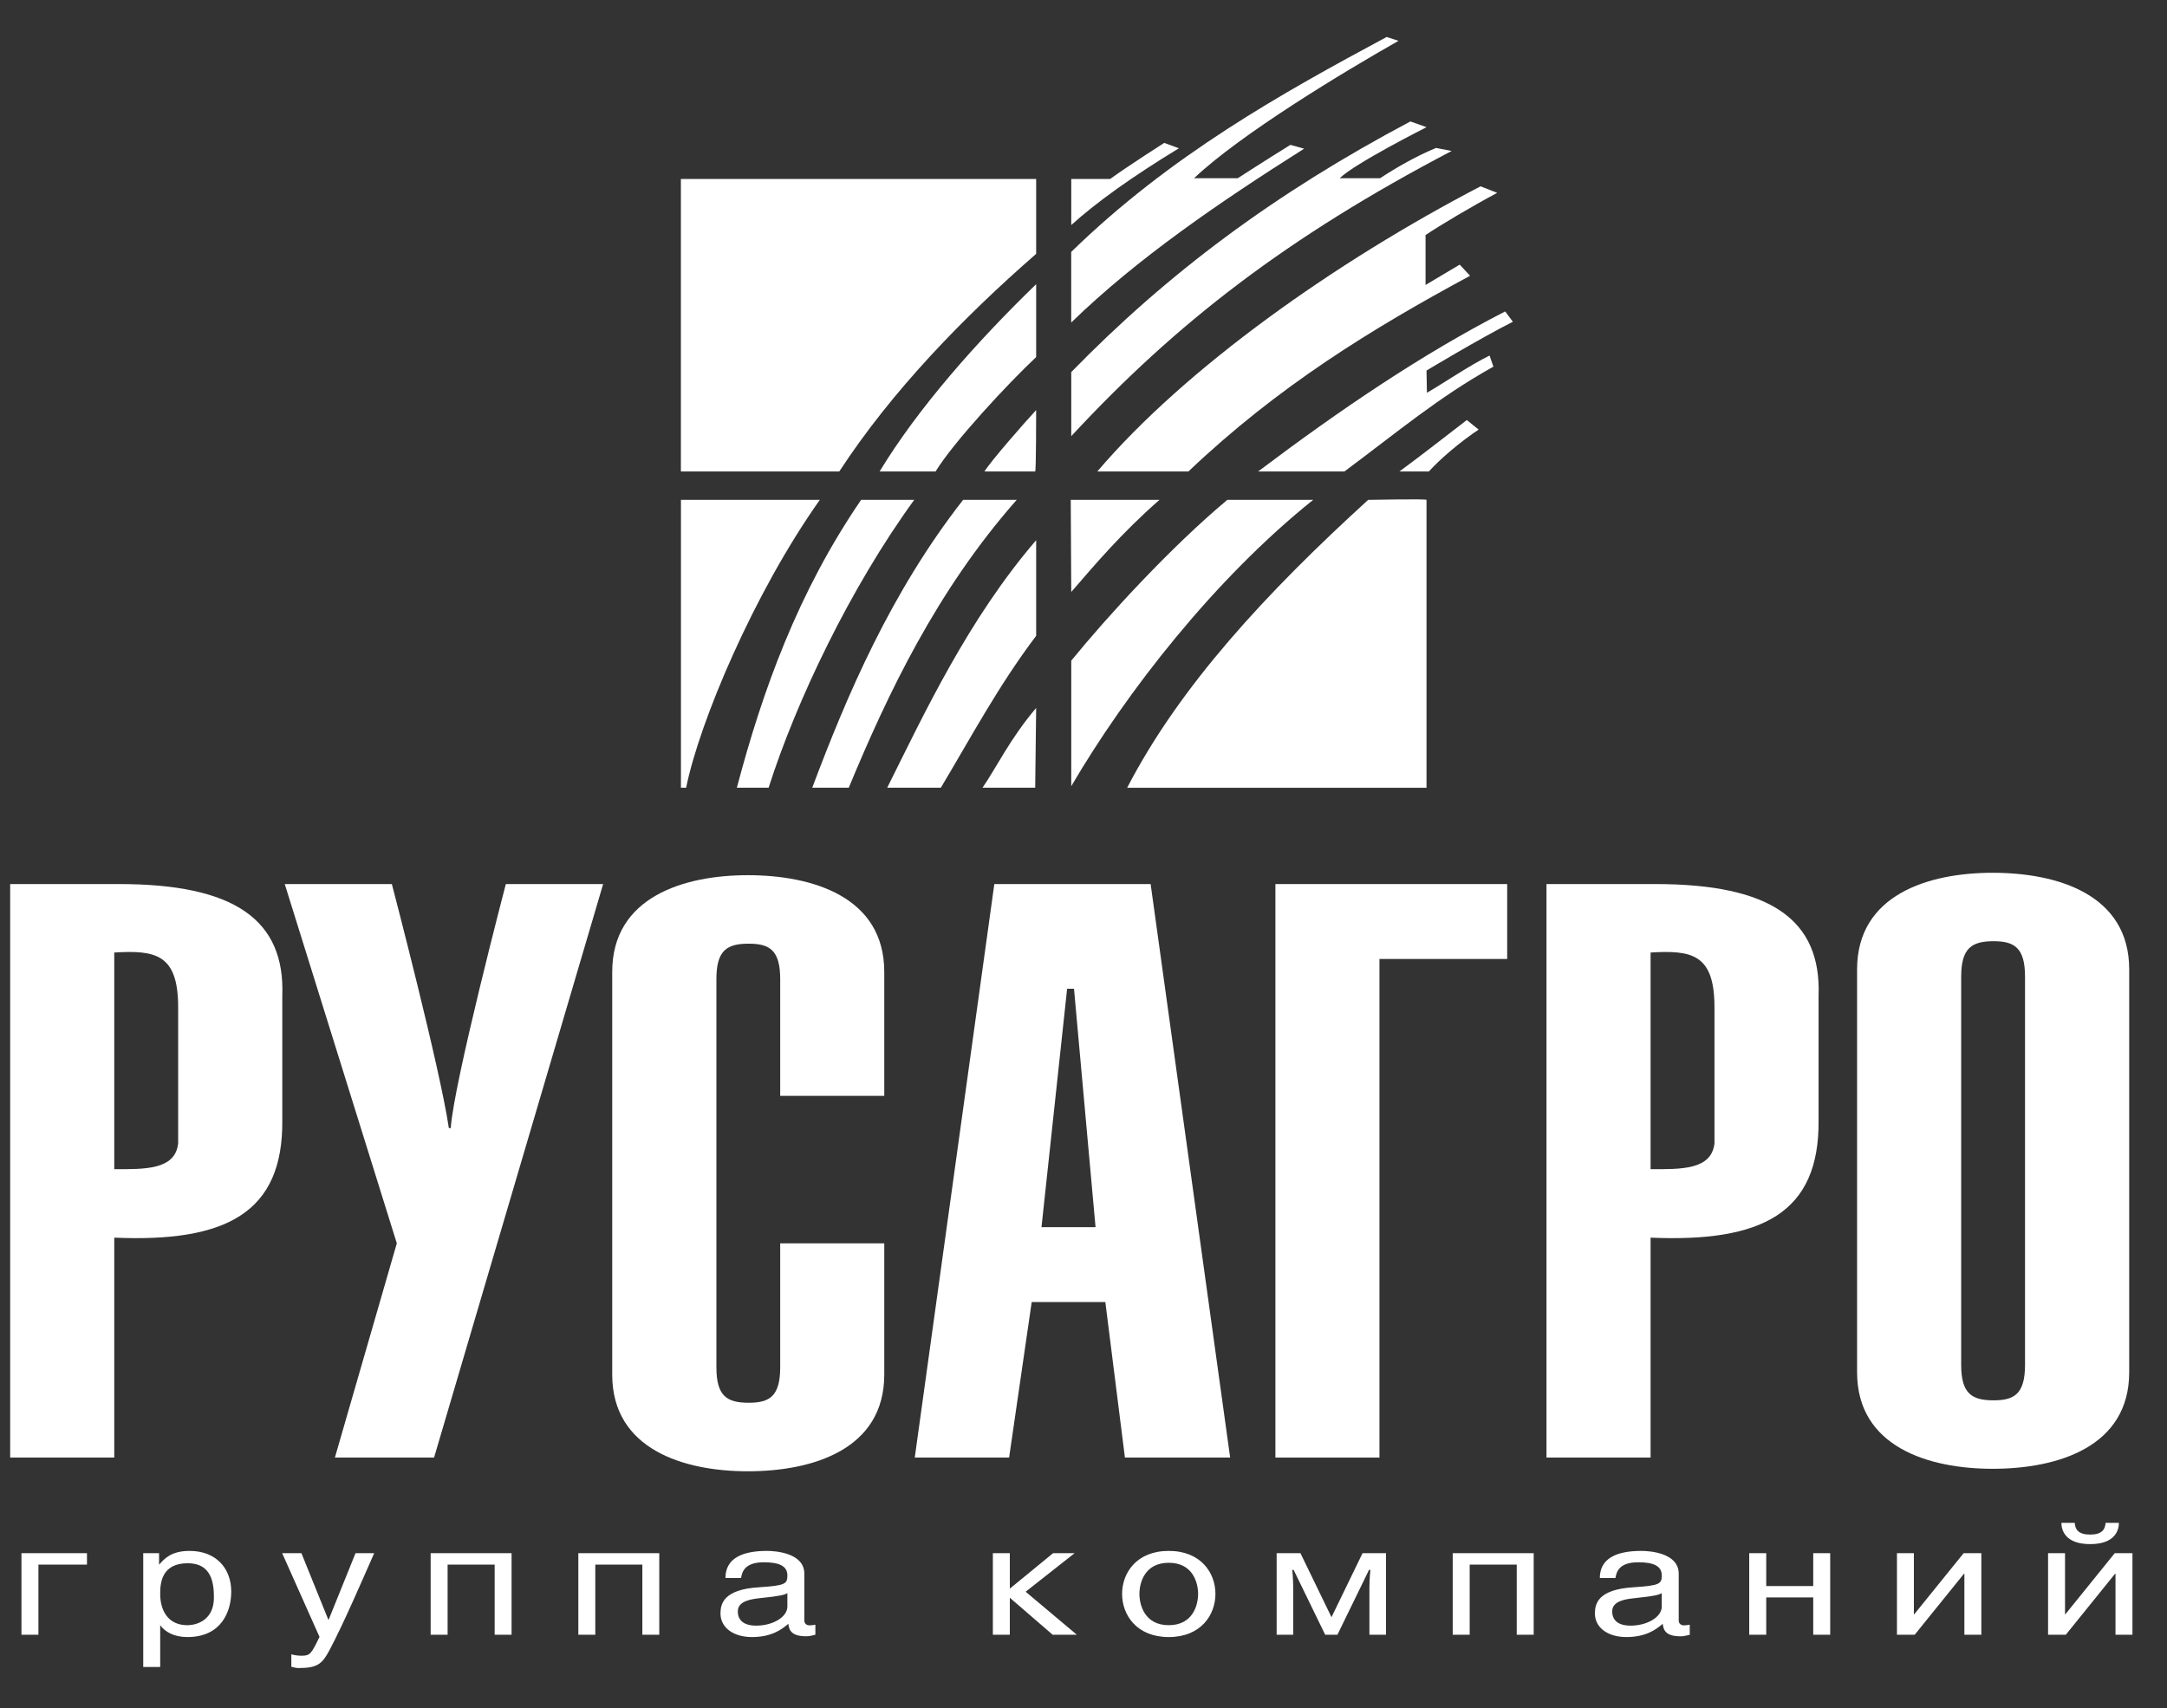
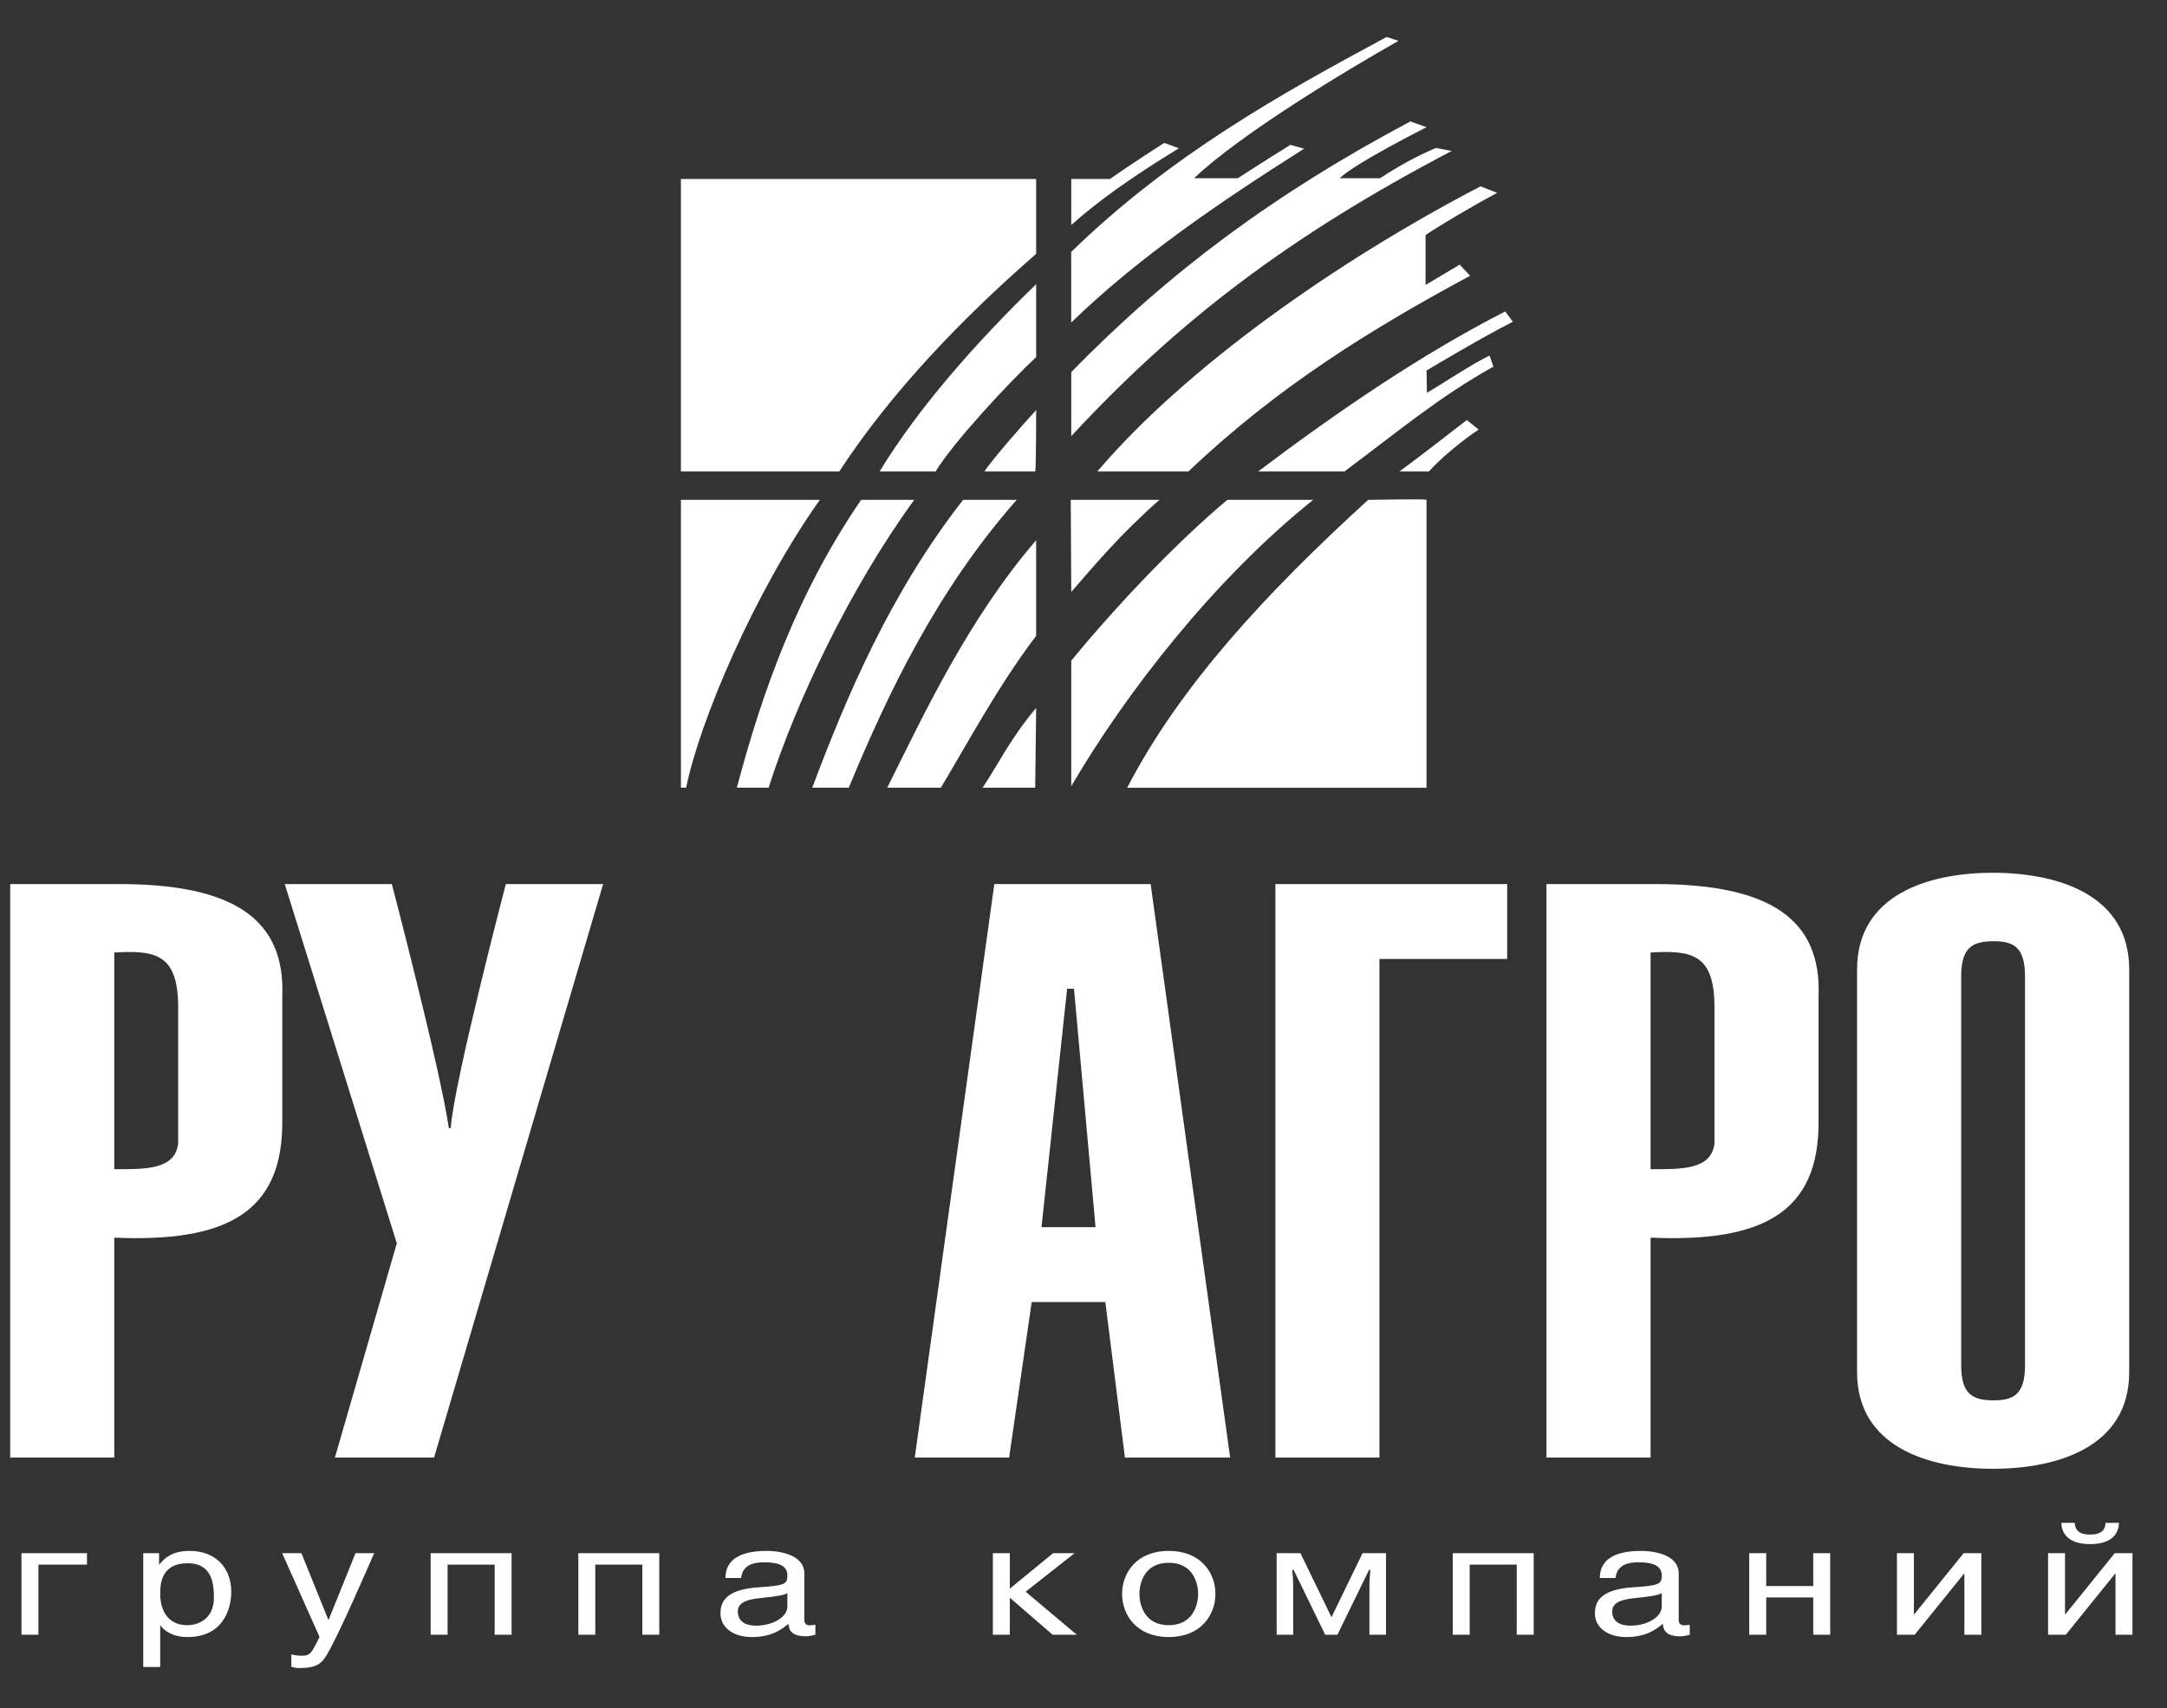
<svg xmlns="http://www.w3.org/2000/svg" width="52" height="41" viewBox="0 0 52 41" fill="none">
  <rect x="0" y="0" width="52" height="41" fill="#333333" stroke="none" />
  <path d="M24.864 6.821C23.43 8.211 22.029 9.796 21.108 11.316H22.451C22.884 10.607 24.203 9.189 24.864 8.571V6.821Z" fill="white" />
  <path d="M24.864 9.843C24.614 10.11 23.782 11.059 23.623 11.317H24.841C24.864 11.289 24.864 9.843 24.864 9.843Z" fill="white" />
  <path d="M24.864 4.296H16.339V11.316H20.14C21.403 9.382 23.112 7.622 24.864 6.093V4.296Z" fill="white" />
  <path d="M17.682 18.907H18.444C19.104 16.835 20.402 14.109 21.938 11.998H20.664C19.149 14.209 18.297 16.578 17.682 18.907Z" fill="white" />
  <path d="M19.491 18.907H20.367C21.3 16.66 22.472 14.182 24.397 11.998H23.111C21.369 14.229 20.321 16.698 19.491 18.907Z" fill="white" />
  <path d="M16.34 18.907H16.465C16.783 17.333 18.092 14.229 19.673 11.998H16.34V18.907Z" fill="white" />
  <path d="M21.29 18.907H22.577C23.293 17.711 23.954 16.466 24.864 15.261V12.966C23.226 14.874 22.177 17.13 21.29 18.907Z" fill="white" />
  <path d="M23.577 18.907H24.841L24.864 16.993C24.238 17.729 23.907 18.43 23.577 18.907Z" fill="white" />
  <path d="M31.294 3.569L30.965 3.477C30.383 3.837 29.701 4.278 29.701 4.278H28.653C29.758 3.228 32.227 1.735 33.559 0.98L33.274 0.888C30.77 2.233 28.084 3.726 25.705 6.047V7.742C27.288 6.203 29.256 4.858 31.294 3.569Z" fill="white" />
  <path d="M34.834 3.624L34.46 3.551C33.992 3.744 33.525 4.011 33.116 4.278H32.148C32.512 3.919 34.232 3.053 34.232 3.053L33.844 2.915C30.577 4.647 28.017 6.563 25.706 8.931V10.469C28.233 7.742 30.895 5.688 34.834 3.624Z" fill="white" />
  <path d="M28.289 3.559L27.937 3.43C27.937 3.43 27.083 3.974 26.639 4.296H25.706V5.402C26.309 4.858 27.14 4.259 28.289 3.559Z" fill="white" />
  <path d="M35.277 6.619L35.027 6.352C34.799 6.49 34.435 6.702 34.208 6.84V5.642C34.549 5.411 35.324 4.951 35.927 4.629L35.528 4.472C32.045 6.287 28.449 8.829 26.331 11.317H28.517C30.668 9.271 32.922 7.889 35.277 6.619Z" fill="white" />
  <path d="M35.744 8.534C35.289 8.756 34.652 9.188 34.241 9.428L34.231 8.894C34.231 8.894 35.517 8.12 36.303 7.723L36.119 7.475C34.127 8.498 32.17 9.824 30.191 11.316H32.262C33.524 10.377 34.526 9.53 35.836 8.801L35.744 8.534Z" fill="white" />
  <path d="M35.482 10.312L35.198 10.082C34.684 10.479 34.082 10.948 33.582 11.316H34.288C34.55 11.022 35.072 10.58 35.482 10.312Z" fill="white" />
  <path d="M25.694 11.998L25.706 14.209C26.287 13.538 26.9 12.809 27.822 11.998H25.694Z" fill="white" />
  <path d="M25.706 15.858V18.871C27.027 16.614 29.143 13.896 31.511 11.998H29.451C28.097 13.131 26.583 14.781 25.706 15.858Z" fill="white" />
  <path d="M32.831 11.998C30.384 14.229 28.312 16.467 27.048 18.908H34.231V11.998C34.242 11.971 32.831 11.998 32.831 11.998Z" fill="white" />
  <path d="M2.742 34.986V29.707C5.407 29.822 6.798 29.126 6.774 26.884V23.907C6.845 22.072 5.618 21.22 2.859 21.22H0.244V34.986H2.742ZM2.742 22.863C3.735 22.804 4.275 22.901 4.275 24.177V27.445C4.204 28.084 3.472 28.064 2.742 28.064V22.863Z" fill="white" />
  <path d="M9.403 21.22C9.403 21.22 10.558 25.629 10.771 27.078H10.816C10.888 25.995 12.138 21.22 12.138 21.22H14.473L10.416 34.986H8.036L9.522 29.843L6.833 21.22H9.403Z" fill="white" />
-   <path d="M18.722 26.304V23.502C18.722 22.804 18.464 22.651 17.968 22.651C17.448 22.651 17.191 22.804 17.191 23.502V32.818C17.191 33.517 17.448 33.67 17.968 33.67C18.464 33.67 18.722 33.517 18.722 32.818V29.844H21.219V32.995C21.219 34.792 19.501 35.315 17.944 35.315C16.413 35.315 14.691 34.792 14.691 32.995V23.328C14.691 21.528 16.413 21.007 17.944 21.007C19.501 21.007 21.219 21.528 21.219 23.328V26.304H18.722Z" fill="white" />
  <path d="M21.951 34.986H24.215L24.757 31.253H26.524L26.994 34.986H29.519L27.611 21.22H23.86L21.951 34.986ZM24.992 29.455L25.607 23.733H25.772L26.289 29.455H24.992Z" fill="white" />
  <path d="M30.605 34.986V21.22H36.167V23.018H33.102V34.986H30.605Z" fill="white" />
  <path d="M39.608 34.986V29.707C42.272 29.822 43.664 29.126 43.639 26.884V23.907C43.709 22.072 42.486 21.22 39.726 21.22H37.11V34.986H39.608ZM39.608 22.863C40.599 22.804 41.141 22.901 41.141 24.177V27.445C41.068 28.084 40.34 28.064 39.608 28.064V22.863Z" fill="white" />
  <path d="M44.563 32.937C44.563 34.733 46.285 35.255 47.816 35.255C49.373 35.255 51.093 34.733 51.093 32.937V23.268C51.093 21.47 49.373 20.949 47.816 20.949C46.285 20.949 44.563 21.47 44.563 23.268V32.937ZM47.061 23.442C47.061 22.748 47.322 22.592 47.841 22.592C48.336 22.592 48.593 22.748 48.593 23.442V32.762C48.593 33.457 48.336 33.612 47.841 33.612C47.322 33.612 47.061 33.457 47.061 32.762V23.442Z" fill="white" />
  <path d="M0.515 37.281V39.238H0.922V37.555H2.087V37.281H0.515ZM4.507 37.522C5.092 37.522 5.133 38.025 5.133 38.347C5.133 38.868 4.749 39.009 4.493 39.009C4.05 39.009 3.844 38.68 3.844 38.254C3.844 37.999 3.876 37.522 4.507 37.522ZM3.437 40.012H3.844V39.009C3.959 39.168 4.173 39.294 4.498 39.294C5.321 39.294 5.549 38.669 5.549 38.203C5.549 37.647 5.188 37.226 4.548 37.226C4.128 37.226 3.949 37.4 3.817 37.559V37.281H3.437V40.012ZM6.771 37.281L7.667 39.29C7.471 39.694 7.443 39.742 7.238 39.742C7.128 39.742 7.041 39.723 6.991 39.708V40.008C7.055 40.023 7.105 40.038 7.164 40.038C7.631 40.038 7.736 39.93 7.914 39.594C8.248 38.965 8.696 37.921 8.979 37.281H8.531L7.887 38.876H7.878L7.233 37.281H6.771ZM10.334 37.281V39.238H10.741V37.555H11.87V39.238H12.276V37.281H10.334ZM13.878 37.281V39.238H14.285V37.555H15.414V39.238H15.82V37.281H13.878ZM17.783 37.877C17.806 37.729 17.87 37.499 18.331 37.499C18.716 37.499 18.894 37.599 18.894 37.814C18.894 38.017 18.848 38.058 18.213 38.099C17.363 38.151 17.289 38.495 17.289 38.728C17.289 39.068 17.6 39.294 18.044 39.294C18.514 39.294 18.757 39.113 18.917 38.976C18.935 39.124 18.985 39.275 19.346 39.275C19.438 39.275 19.497 39.253 19.566 39.238V38.998C19.52 39.005 19.47 39.013 19.433 39.013C19.351 39.013 19.301 38.972 19.301 38.891V37.773C19.301 37.27 18.597 37.226 18.405 37.226C17.806 37.226 17.408 37.407 17.408 37.877H17.783ZM18.894 38.561C18.894 38.824 18.528 39.02 18.149 39.02C17.847 39.02 17.705 38.891 17.705 38.676C17.705 38.428 18.025 38.384 18.226 38.361C18.729 38.31 18.83 38.28 18.894 38.239V38.561Z" fill="white" />
  <path d="M25.841 39.239L24.612 38.206L25.786 37.281H25.27L24.232 38.132V37.281H23.825V39.239H24.232V38.35L25.261 39.239H25.841ZM26.926 38.258C26.926 38.761 27.273 39.294 28.046 39.294C28.818 39.294 29.166 38.761 29.166 38.258C29.166 37.755 28.818 37.226 28.046 37.226C27.273 37.226 26.926 37.755 26.926 38.258ZM27.342 38.258C27.342 37.995 27.465 37.511 28.046 37.511C28.627 37.511 28.75 37.995 28.75 38.258C28.75 38.521 28.627 39.009 28.046 39.009C27.465 39.009 27.342 38.521 27.342 38.258ZM30.635 37.281V39.239H31.032V38.103C31.032 37.895 31.01 37.681 31.01 37.681H31.042L31.8 39.239H32.093L32.852 37.681H32.884C32.884 37.681 32.861 37.895 32.861 38.103V39.239H33.259V37.281H32.696L31.951 38.817L31.206 37.281H30.635ZM34.86 37.281V39.239H35.267V37.555H36.396V39.239H36.803V37.281H34.86ZM38.765 37.877C38.788 37.729 38.852 37.499 39.314 37.499C39.698 37.499 39.876 37.599 39.876 37.814C39.876 38.017 39.83 38.058 39.195 38.099C38.345 38.151 38.272 38.495 38.272 38.728C38.272 39.068 38.582 39.294 39.026 39.294C39.497 39.294 39.739 39.113 39.899 38.976C39.917 39.124 39.967 39.276 40.328 39.276C40.42 39.276 40.479 39.253 40.548 39.239V38.998C40.502 39.005 40.452 39.013 40.415 39.013C40.333 39.013 40.283 38.972 40.283 38.891V37.773C40.283 37.27 39.579 37.226 39.387 37.226C38.788 37.226 38.39 37.407 38.39 37.877H38.765ZM39.876 38.561C39.876 38.824 39.51 39.02 39.131 39.02C38.829 39.02 38.687 38.891 38.687 38.676C38.687 38.428 39.007 38.384 39.209 38.362C39.711 38.31 39.812 38.28 39.876 38.239V38.561ZM42.383 37.281H41.975V39.239H42.383V38.343H43.511V39.239H43.918V37.281H43.511V38.069H42.383V37.281ZM45.926 37.281H45.52V39.239H45.945L47.129 37.773H47.138V39.239H47.545V37.281H47.12L45.936 38.746H45.926V37.281ZM50.846 36.552H50.526C50.517 36.715 50.435 36.834 50.156 36.834C49.877 36.834 49.795 36.715 49.786 36.552H49.466C49.466 36.719 49.548 37.063 50.156 37.063C50.764 37.063 50.846 36.719 50.846 36.552ZM51.171 39.239V37.281H50.746L49.562 38.746H49.553V37.281H49.146V39.239H49.571L50.755 37.773H50.764V39.239H51.171Z" fill="white" />
</svg>